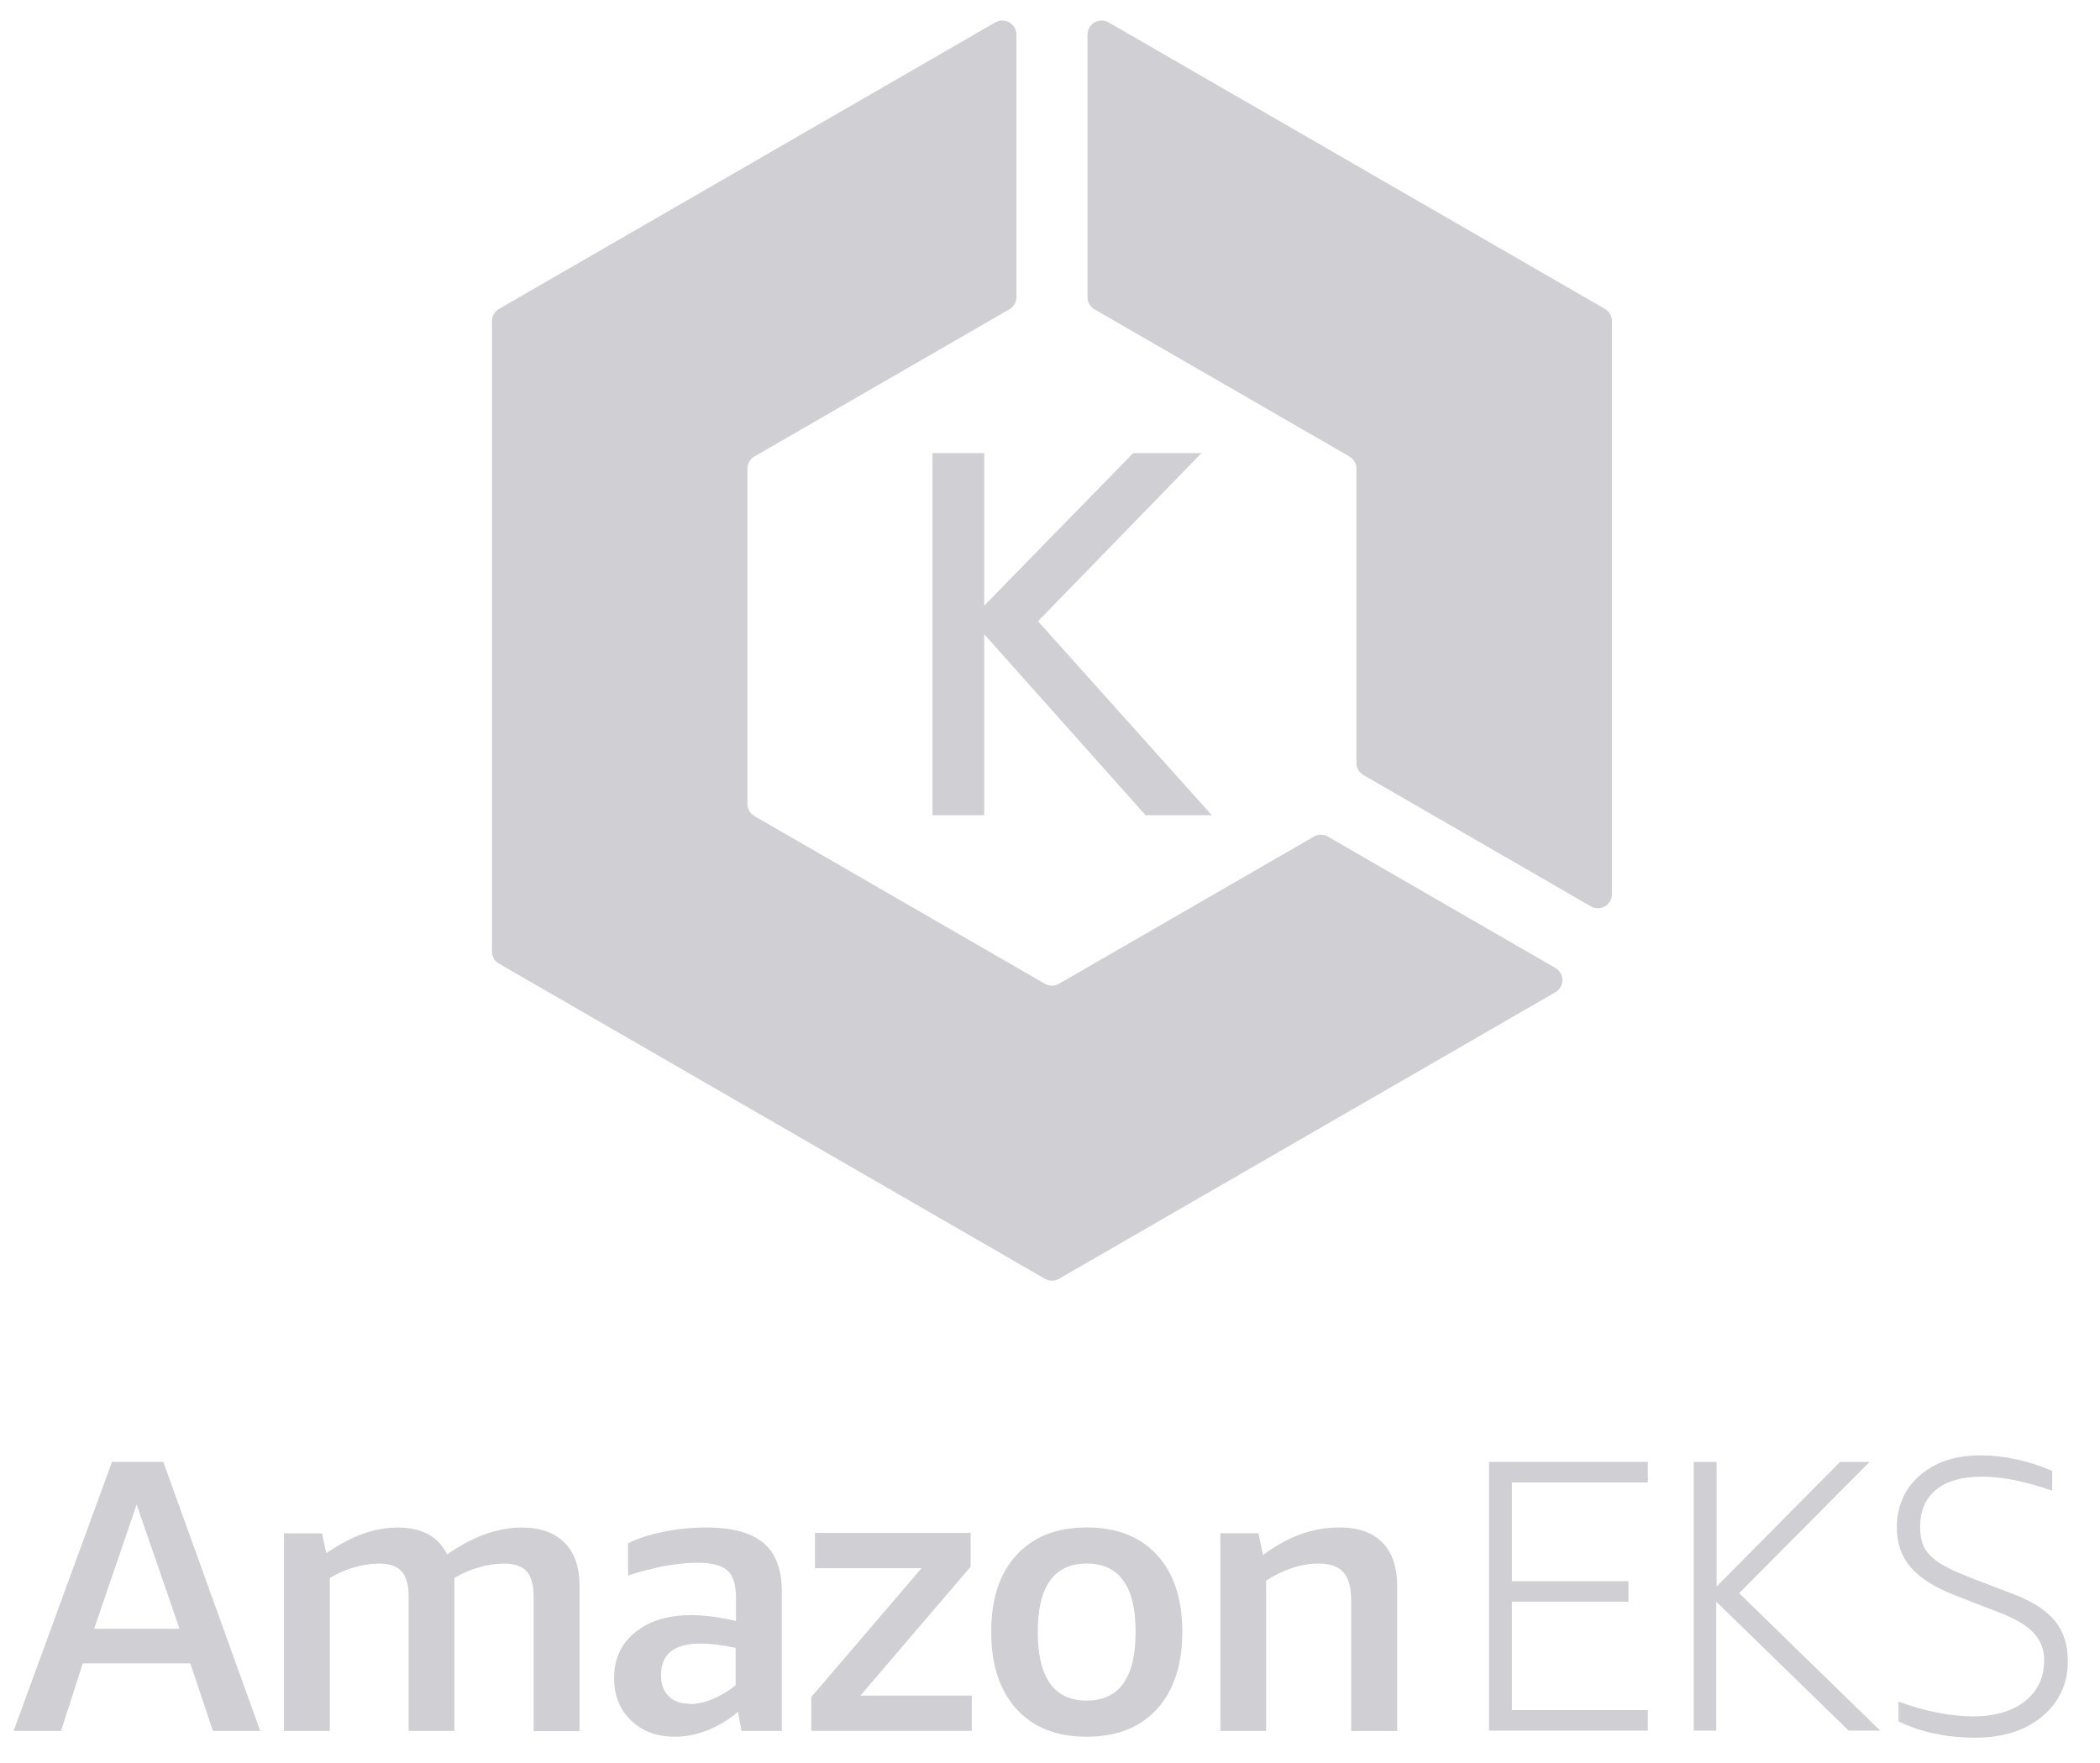
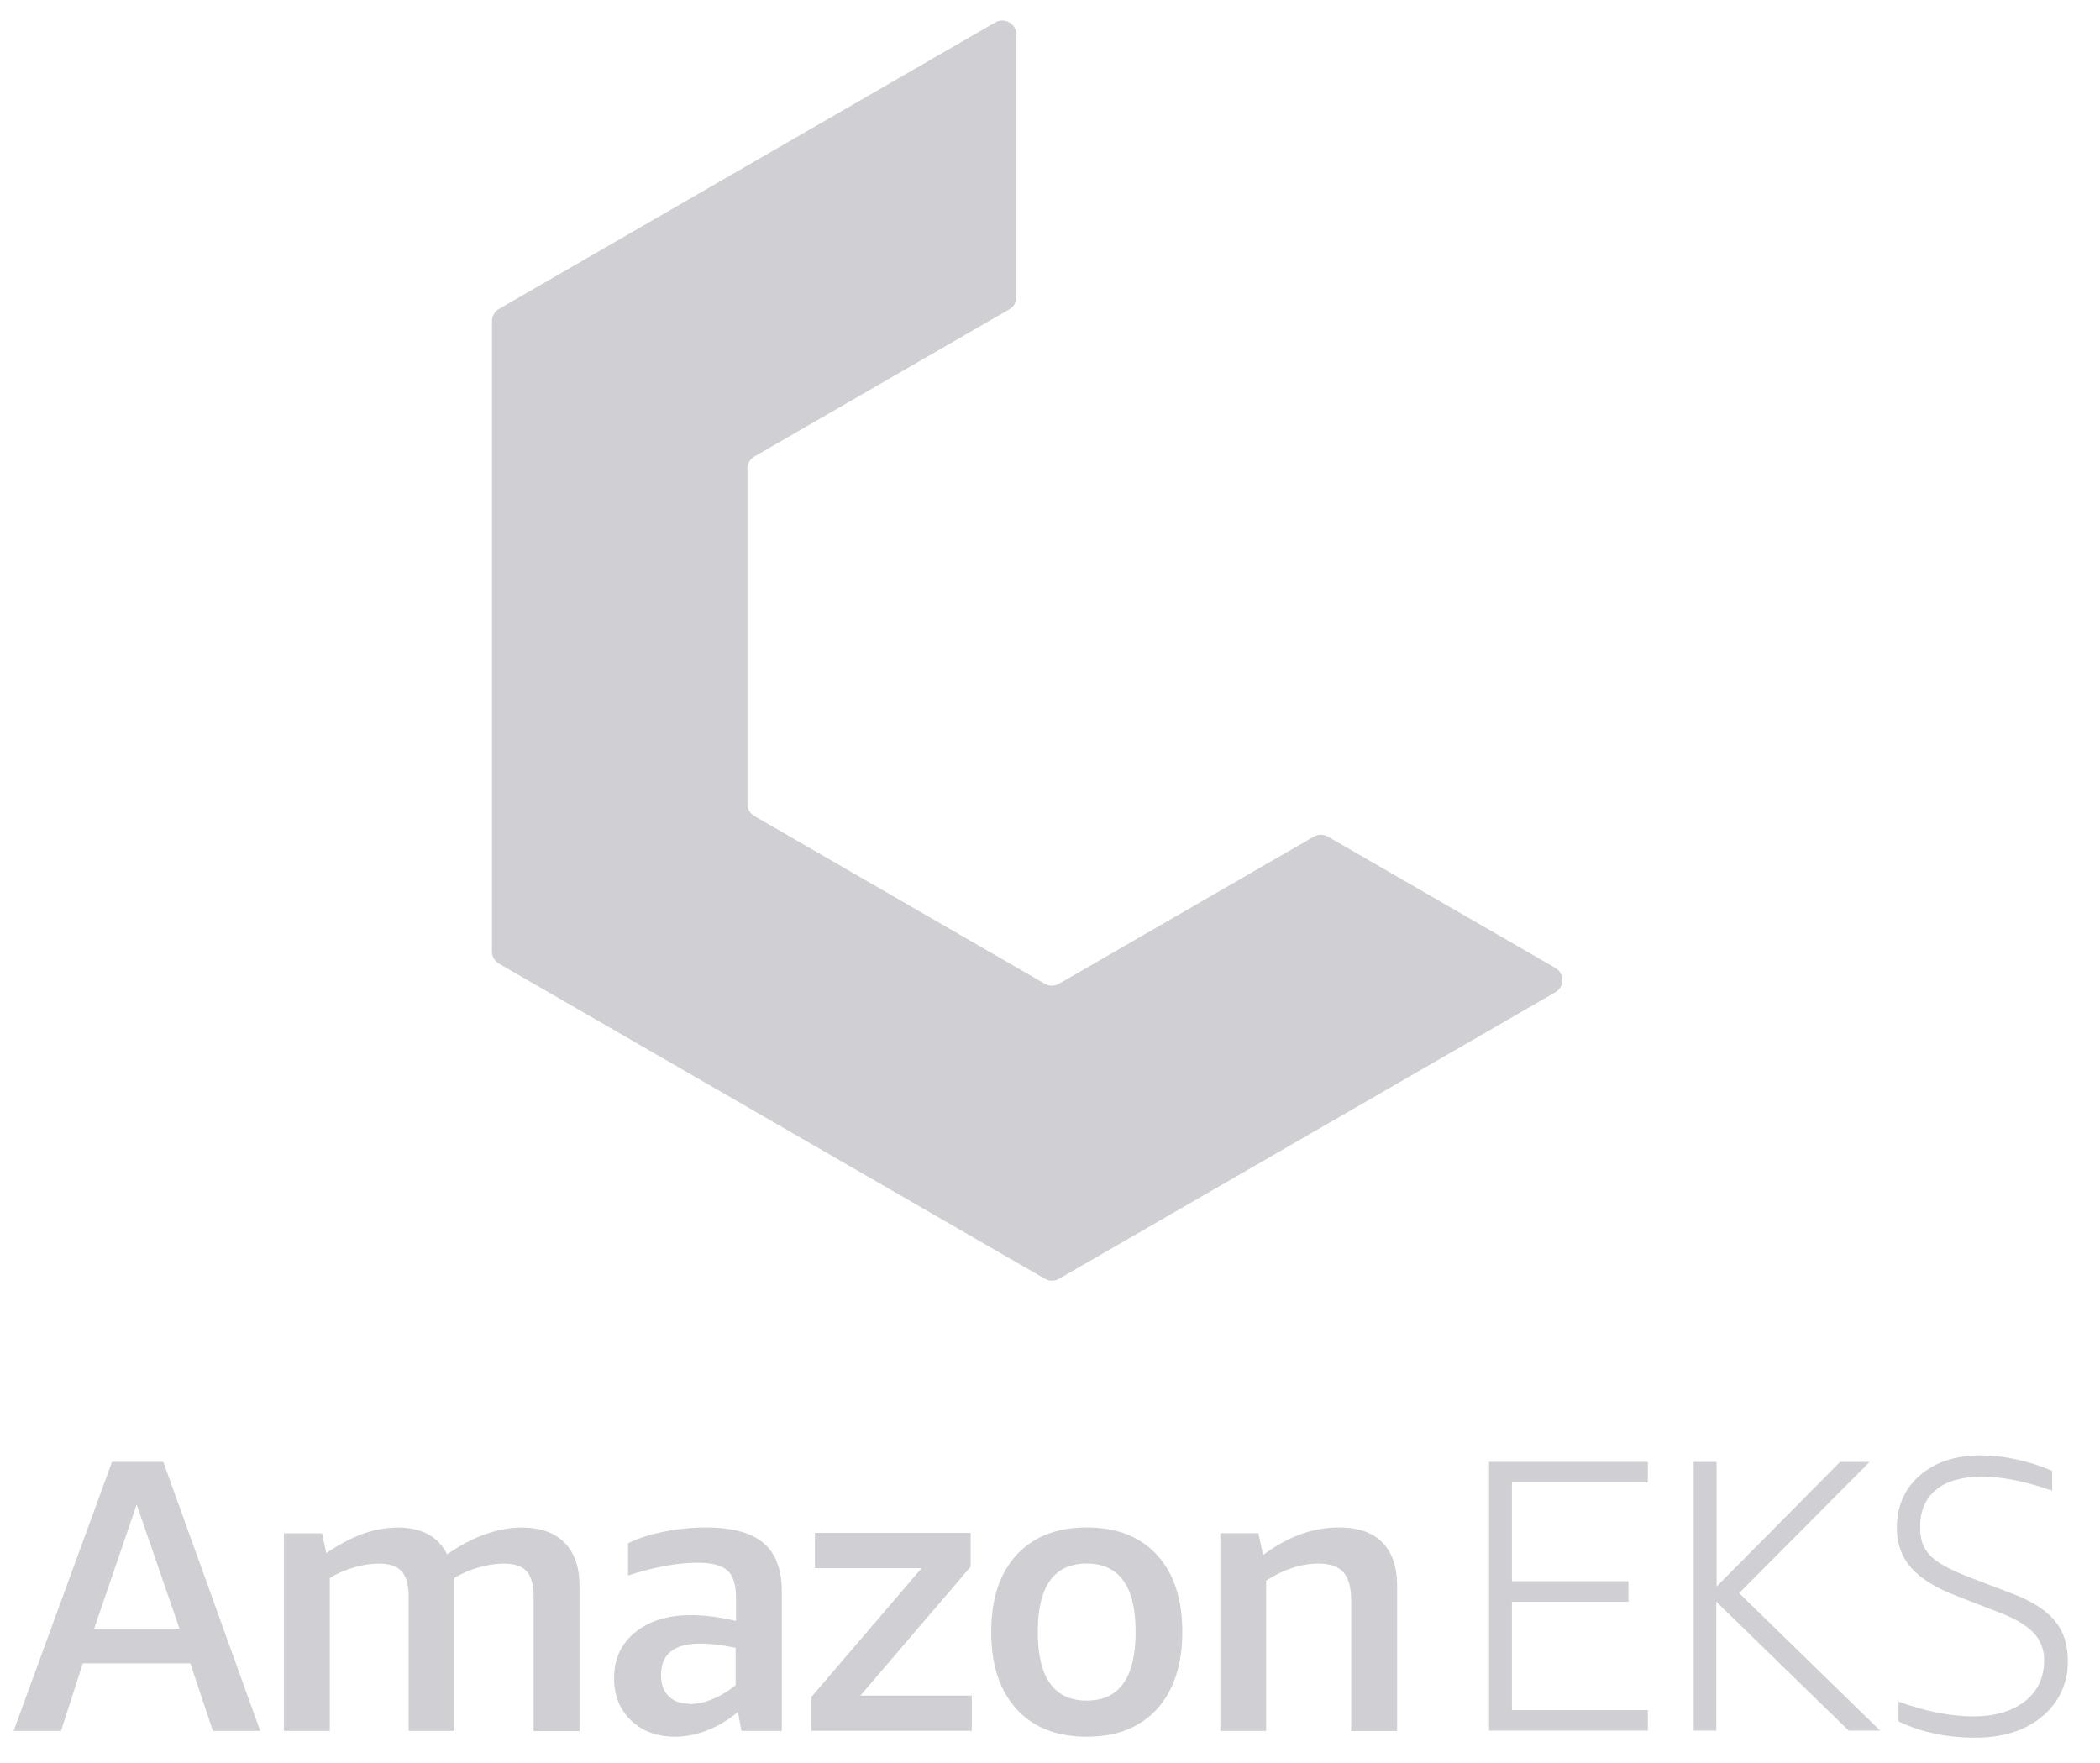
<svg xmlns="http://www.w3.org/2000/svg" width="81" height="68" viewBox="0 0 81 68" fill="none">
  <g clip-path="url(#clip0_1_1285)">
    <path fill-rule="evenodd" clip-rule="evenodd" d="M3.63 62.831H6.925L5.271 58.037L3.63 62.831ZM8.212 66.77L7.341 64.164H3.193L2.354 66.77H0.525L4.321 56.39H6.298L10.037 66.77H8.209H8.212ZM20.583 66.77V61.603C20.583 61.143 20.493 60.815 20.314 60.614C20.134 60.414 19.837 60.315 19.429 60.315C19.094 60.319 18.761 60.371 18.44 60.471C18.12 60.564 17.813 60.697 17.526 60.869V66.77H15.762V61.603C15.762 61.143 15.673 60.815 15.493 60.614C15.314 60.414 15.017 60.315 14.609 60.315C14.291 60.319 13.977 60.367 13.673 60.458C13.338 60.551 13.018 60.69 12.721 60.87V66.771H10.953V59.149H12.422L12.585 59.913C13.085 59.574 13.556 59.324 14 59.165C14.429 59.008 14.883 58.928 15.341 58.925C16.269 58.925 16.909 59.27 17.245 59.959C18.245 59.27 19.203 58.925 20.12 58.925C20.828 58.925 21.379 59.116 21.769 59.502C22.159 59.888 22.353 60.443 22.353 61.175V66.778H20.585L20.583 66.77ZM26.579 65.736C26.885 65.731 27.188 65.668 27.47 65.548C27.797 65.414 28.103 65.231 28.375 65.004V63.565C27.858 63.457 27.401 63.401 27.016 63.401C26.002 63.401 25.497 63.805 25.497 64.614C25.497 64.963 25.591 65.235 25.79 65.43C25.988 65.624 26.252 65.722 26.605 65.722L26.579 65.736ZM28.6 66.769L28.463 66.035C28.119 66.332 27.727 66.57 27.304 66.739C26.878 66.909 26.456 66.994 26.039 66.994C25.34 66.994 24.775 66.785 24.339 66.364C23.904 65.944 23.686 65.412 23.686 64.732C23.686 63.994 23.953 63.405 24.502 62.965C25.05 62.524 25.753 62.305 26.651 62.305C27.194 62.305 27.759 62.38 28.389 62.529V61.645C28.389 61.134 28.28 60.781 28.059 60.582C27.837 60.383 27.455 60.283 26.906 60.283C26.128 60.283 25.233 60.447 24.225 60.776V59.534C24.6 59.343 25.061 59.195 25.605 59.085C26.149 58.976 26.692 58.922 27.243 58.922C28.24 58.922 28.974 59.122 29.446 59.519C29.919 59.917 30.156 60.543 30.156 61.391V66.769H28.612H28.6ZM31.291 66.769V65.465L35.547 60.492H31.433V59.133H37.439V60.436L33.185 65.409H37.484V66.768H31.297L31.291 66.769ZM41.915 65.6C43.173 65.6 43.802 64.716 43.802 62.949C43.802 61.192 43.172 60.314 41.915 60.314C40.658 60.314 40.028 61.192 40.028 62.949C40.028 64.716 40.658 65.6 41.915 65.6ZM41.915 66.994C40.756 66.994 39.852 66.637 39.204 65.923C38.556 65.208 38.233 64.22 38.233 62.949C38.233 61.677 38.557 60.691 39.208 59.984C39.858 59.277 40.76 58.922 41.919 58.922C43.077 58.922 43.98 59.275 44.629 59.984C45.279 60.694 45.603 61.684 45.603 62.949C45.603 64.213 45.278 65.208 44.629 65.923C43.981 66.637 43.077 66.994 41.919 66.994H41.915ZM52.116 66.77V61.722C52.116 61.233 52.017 60.876 51.818 60.651C51.618 60.426 51.298 60.314 50.859 60.314C50.2 60.314 49.527 60.532 48.837 60.972V66.769H47.07V59.145H48.538L48.718 59.984C49.67 59.277 50.622 58.922 51.655 58.922C52.385 58.922 52.939 59.112 53.318 59.498C53.697 59.885 53.889 60.439 53.889 61.171V66.774H52.121L52.116 66.77ZM57.434 66.773V56.392H63.56V57.186H58.317V60.993H62.811V61.788H58.317V65.966H63.56V66.76H57.434V66.773ZM65.328 66.76V56.393H66.212V61.201L70.975 56.393H72.114L67.081 61.455L72.52 66.758H71.306L66.199 61.785V66.758H65.314L65.328 66.76ZM75.395 61.533C74.627 61.234 74.063 60.876 73.703 60.463C73.343 60.05 73.163 59.538 73.163 58.926C73.163 58.111 73.459 57.427 74.053 56.912C74.647 56.396 75.43 56.141 76.398 56.141C76.865 56.143 77.33 56.195 77.785 56.298C78.27 56.403 78.726 56.551 79.156 56.739V57.503C78.136 57.144 77.233 56.963 76.445 56.963C75.675 56.963 75.085 57.131 74.677 57.467C74.269 57.802 74.062 58.278 74.062 58.897C74.062 59.246 74.125 59.529 74.25 59.743C74.376 59.957 74.58 60.152 74.865 60.328C75.151 60.503 75.556 60.69 76.087 60.89L77.691 61.505C78.411 61.784 78.933 62.126 79.264 62.53C79.595 62.935 79.757 63.442 79.757 64.051C79.77 64.461 79.688 64.869 79.518 65.243C79.348 65.617 79.094 65.947 78.777 66.207C78.124 66.757 77.26 67.031 76.194 67.031C75.085 67.031 74.097 66.822 73.229 66.402V65.639C74.276 66.02 75.242 66.209 76.12 66.209C76.935 66.209 77.611 66.015 78.105 65.625C78.6 65.235 78.846 64.706 78.846 64.037C78.853 63.648 78.708 63.272 78.441 62.989C78.171 62.7 77.736 62.439 77.138 62.211L75.4 61.536" fill="#D0CFD4" />
-     <path fill-rule="evenodd" clip-rule="evenodd" d="M35.965 17.478H37.961V23.365L43.709 17.478H46.343L40.037 23.964L46.742 31.448H44.187L37.961 24.463V31.448H35.965V17.478Z" fill="#D0CFD4" />
-     <path fill-rule="evenodd" clip-rule="evenodd" d="M42.217 11.933L52.047 17.608C52.13 17.656 52.198 17.724 52.246 17.807C52.293 17.889 52.318 17.983 52.318 18.078V29.428C52.318 29.524 52.343 29.617 52.391 29.7C52.438 29.782 52.507 29.851 52.59 29.898L61.362 34.963C61.444 35.011 61.538 35.036 61.633 35.037C61.729 35.037 61.822 35.012 61.905 34.964C61.987 34.916 62.056 34.848 62.103 34.765C62.151 34.682 62.175 34.589 62.175 34.493V12.386C62.175 12.29 62.15 12.197 62.103 12.114C62.055 12.032 61.987 11.963 61.904 11.916L42.761 0.864C42.399 0.655 41.947 0.917 41.947 1.334V11.463C41.946 11.558 41.971 11.652 42.019 11.734C42.067 11.817 42.134 11.885 42.217 11.933Z" fill="#D0CFD4" />
    <path fill-rule="evenodd" clip-rule="evenodd" d="M50.676 32.273L40.846 37.949C40.764 37.996 40.67 38.022 40.575 38.022C40.48 38.022 40.386 37.996 40.303 37.949L29.102 31.481C28.935 31.384 28.83 31.204 28.83 31.011V18.077C28.83 17.981 28.855 17.888 28.903 17.805C28.951 17.723 29.019 17.654 29.102 17.607L38.932 11.932C39.015 11.884 39.083 11.816 39.131 11.734C39.178 11.652 39.204 11.558 39.204 11.463V1.334C39.204 0.917 38.751 0.656 38.39 0.864L19.246 11.917C19.163 11.964 19.095 12.033 19.047 12.116C19 12.198 18.975 12.292 18.975 12.387V36.703C18.975 36.897 19.079 37.075 19.246 37.172L40.305 49.33C40.387 49.377 40.481 49.403 40.576 49.403C40.671 49.403 40.765 49.377 40.847 49.33L59.991 38.277C60.074 38.23 60.142 38.161 60.19 38.079C60.238 37.996 60.263 37.903 60.263 37.807C60.263 37.712 60.238 37.618 60.19 37.536C60.142 37.453 60.074 37.385 59.991 37.337L51.218 32.272C51.136 32.224 51.042 32.199 50.947 32.199C50.852 32.199 50.758 32.226 50.676 32.273Z" fill="#D0CFD4" />
  </g>
  <defs>
    <clipPath id="clip0_1_1285">
      <rect width="79.95" height="66.42" fill="white" transform="translate(0.525 0.79)" />
    </clipPath>
  </defs>
</svg>